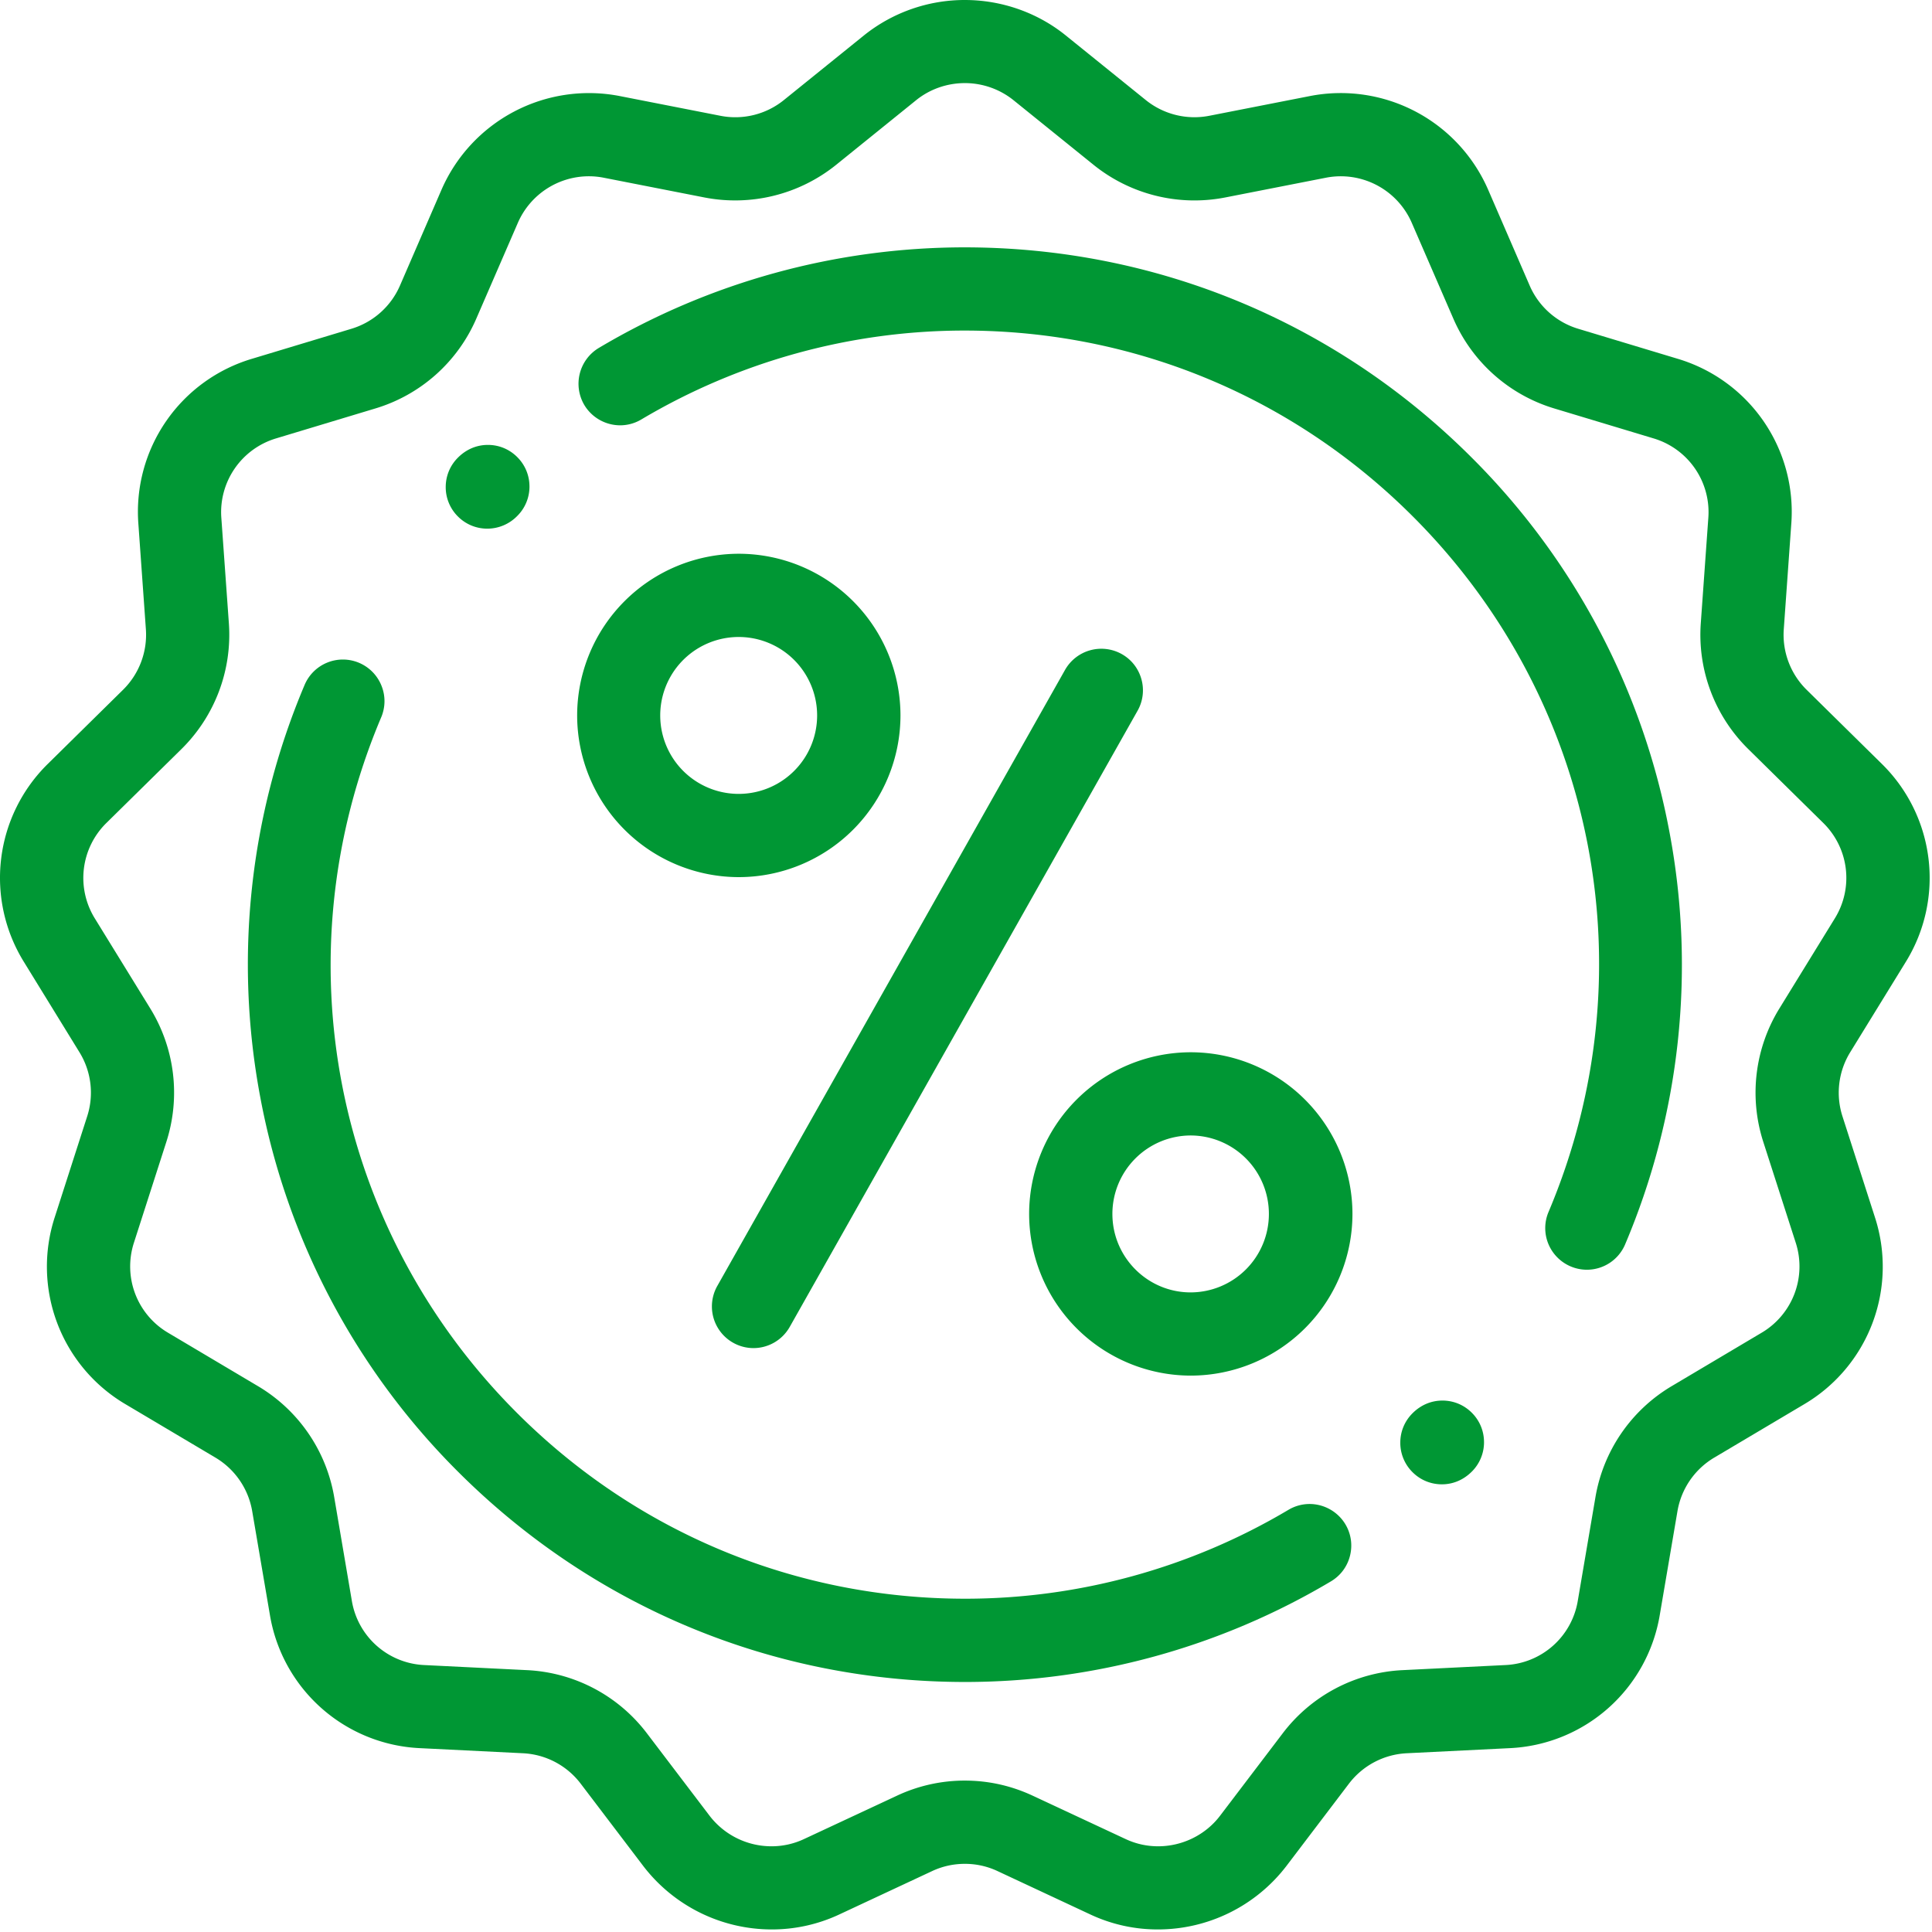
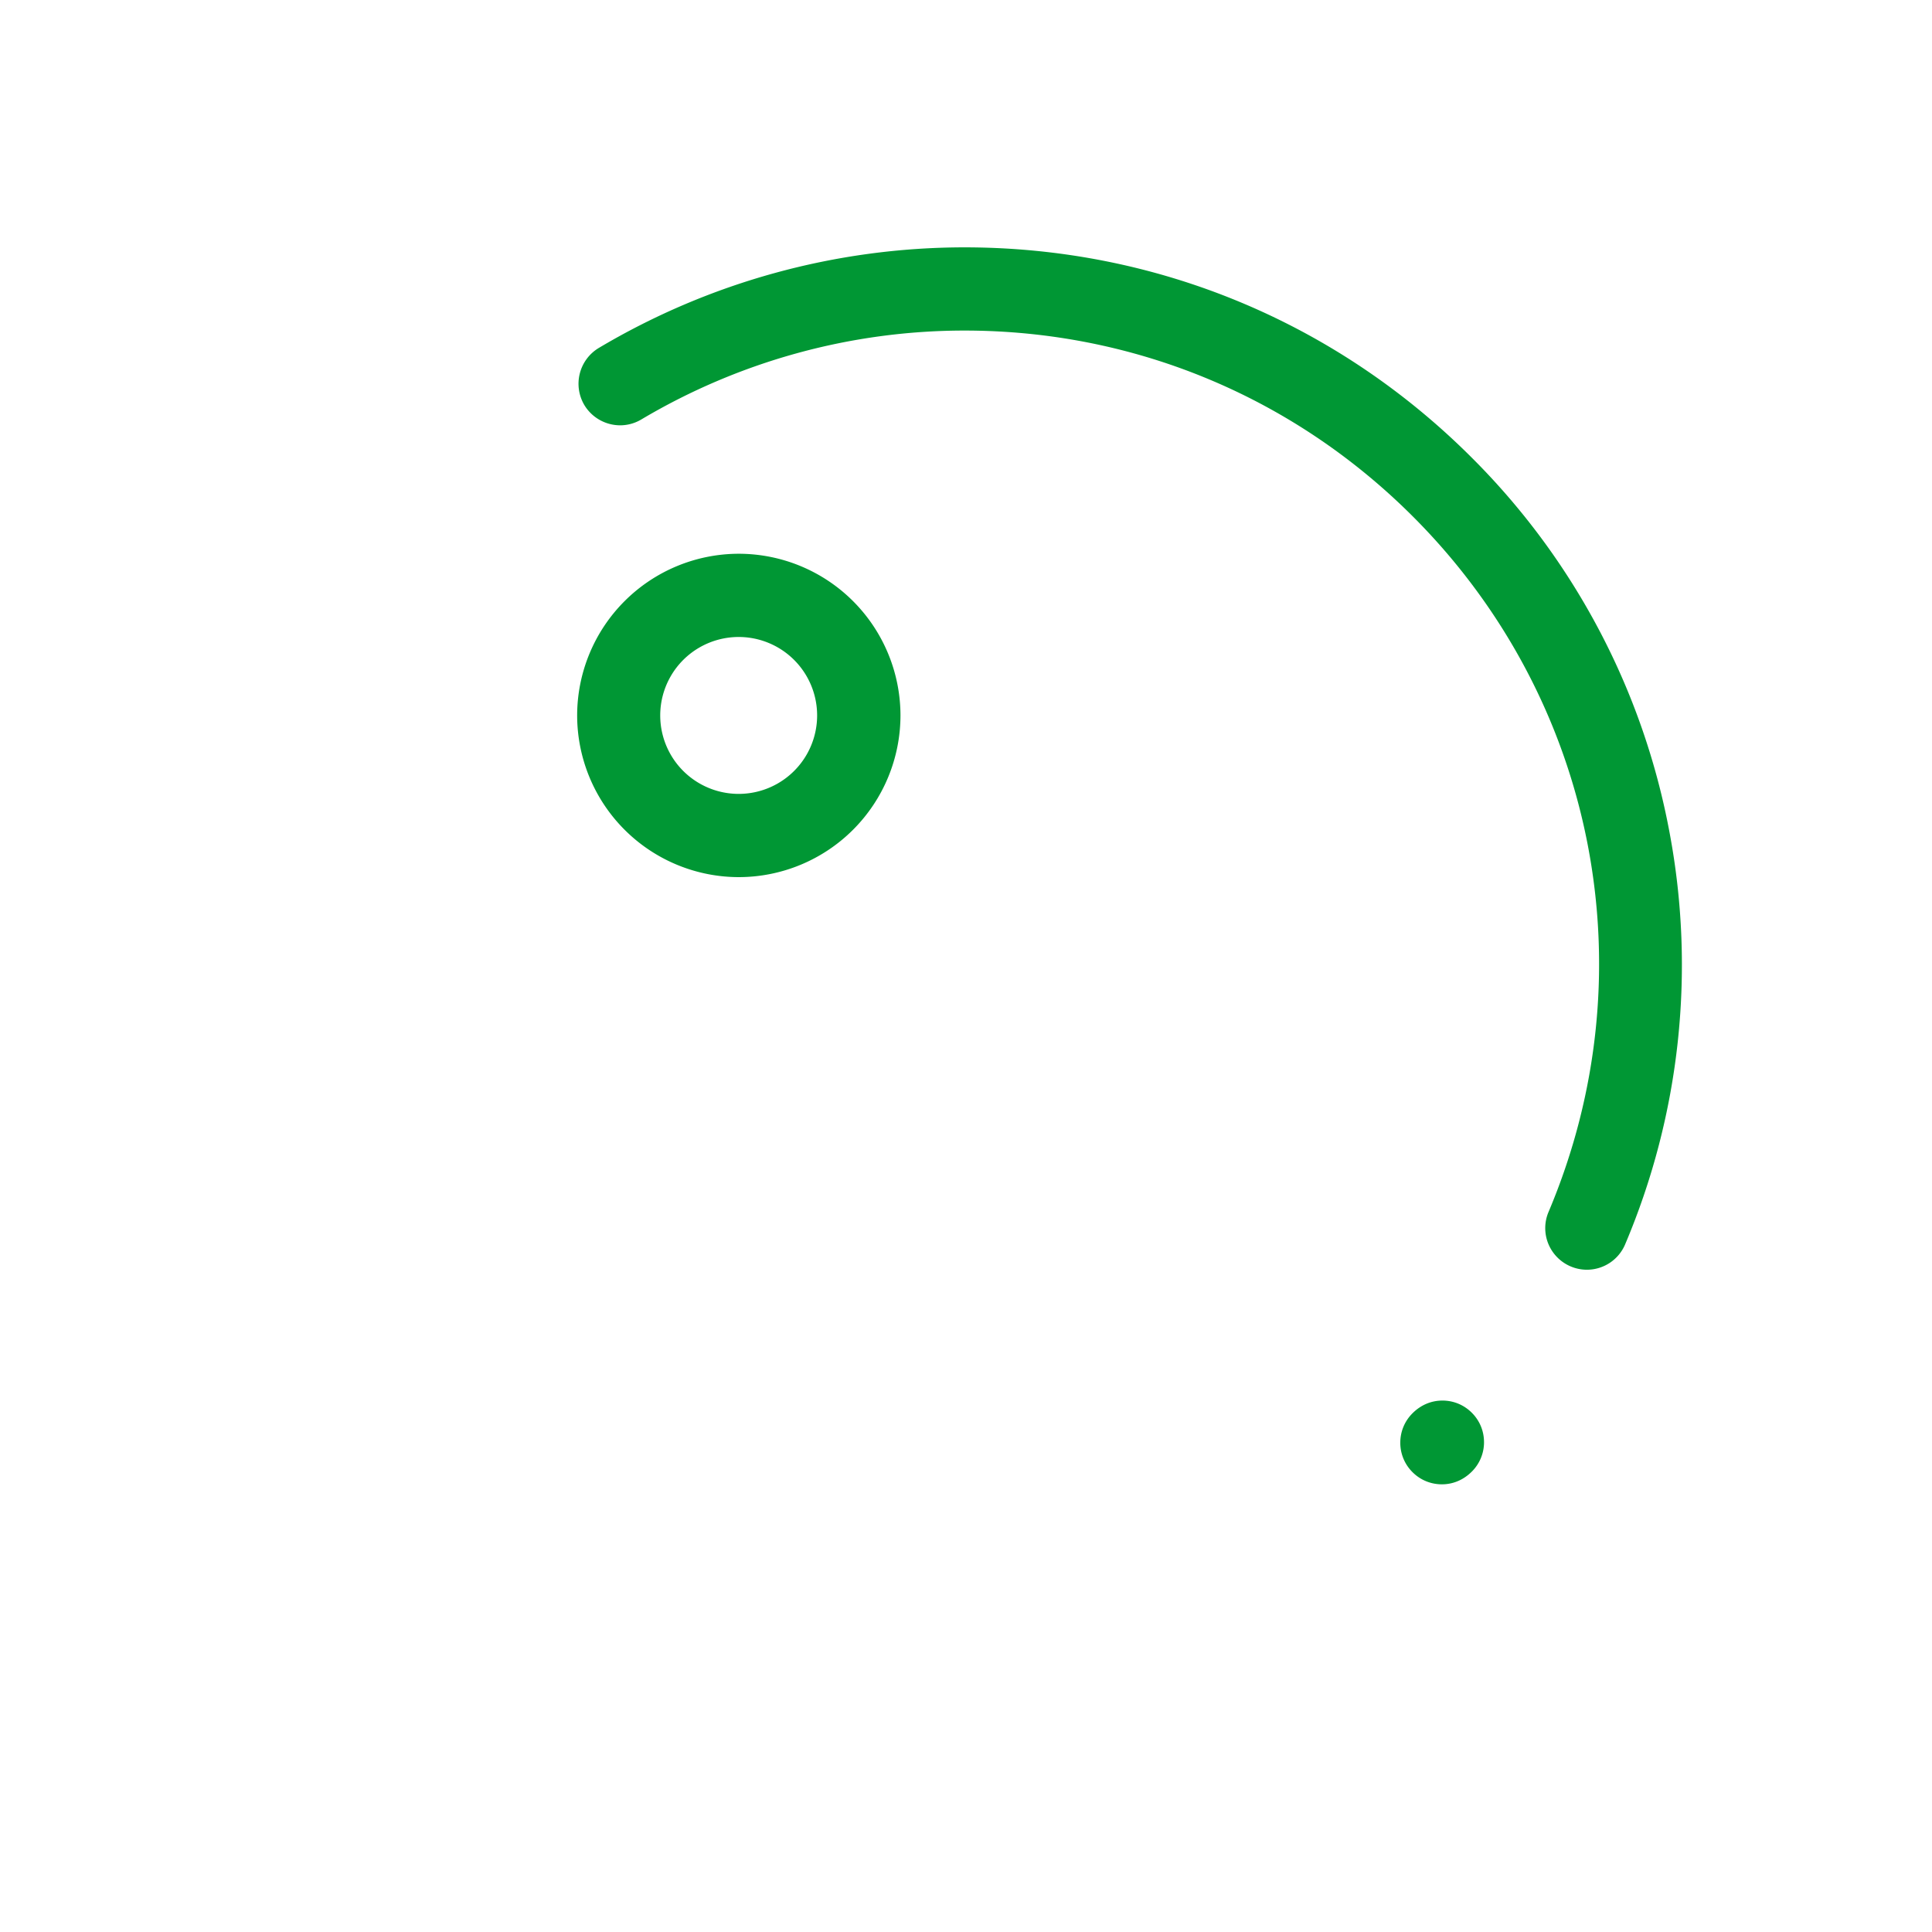
<svg xmlns="http://www.w3.org/2000/svg" height="71" viewBox="0 0 71 71" width="71">
  <clipPath id="a">
    <path d="m0 0h70.913v70.915h-70.913z" />
  </clipPath>
  <g clip-path="url(#a)">
-     <path d="m42.551 70.906a5.817 5.817 0 0 1 -2.476-.548l-3.415-1.596a2.817 2.817 0 0 0 -1.202-.267c-.418 0-.823.089-1.204.267l-3.416 1.596a5.83 5.83 0 0 1 -2.476.548 5.95 5.95 0 0 1 -4.717-2.324l-2.304-3.032a2.837 2.837 0 0 0 -2.122-1.119l-3.779-.187a5.864 5.864 0 0 1 -5.522-4.902l-.65-3.808a2.843 2.843 0 0 0 -1.35-1.967l-3.3-1.959a5.87 5.87 0 0 1 -2.605-6.879l1.191-3.704a2.831 2.831 0 0 0 -.286-2.359l-2.035-3.309a5.87 5.87 0 0 1 .884-7.294l2.753-2.712a2.84 2.84 0 0 0 .841-2.227l-.276-3.874a5.868 5.868 0 0 1 4.182-6.067l3.645-1.1a2.834 2.834 0 0 0 1.787-1.589l1.526-3.522a5.912 5.912 0 0 1 6.55-3.442l3.699.725a2.838 2.838 0 0 0 2.332-.577l2.945-2.378a5.92 5.92 0 0 1 3.707-1.3c1.35 0 2.667.462 3.705 1.3l2.944 2.377a2.847 2.847 0 0 0 2.333.578l3.698-.725a5.908 5.908 0 0 1 6.551 3.443l1.525 3.52a2.833 2.833 0 0 0 1.787 1.59l3.646 1.1a5.868 5.868 0 0 1 4.182 6.067l-.276 3.874a2.838 2.838 0 0 0 .841 2.227l2.753 2.712a5.873 5.873 0 0 1 .884 7.296l-2.035 3.307a2.837 2.837 0 0 0 -.286 2.36l1.191 3.703a5.87 5.87 0 0 1 -2.605 6.88l-3.299 1.958a2.841 2.841 0 0 0 -1.351 1.967l-.649 3.808a5.865 5.865 0 0 1 -5.523 4.902l-3.779.187c-.84.042-1.613.45-2.123 1.119l-2.303 3.032a5.949 5.949 0 0 1 -4.718 2.324m-20.904-64.428a2.847 2.847 0 0 0 -2.616 1.711l-1.527 3.52a5.885 5.885 0 0 1 -3.711 3.302l-3.644 1.099a2.83 2.83 0 0 0 -2.015 2.923l.277 3.874a5.9 5.9 0 0 1 -1.744 4.622l-2.753 2.711a2.83 2.83 0 0 0 -.427 3.515l2.036 3.307a5.902 5.902 0 0 1 .591 4.899l-1.191 3.704a2.828 2.828 0 0 0 1.255 3.314l3.299 1.959a5.888 5.888 0 0 1 2.805 4.081l.648 3.809a2.828 2.828 0 0 0 2.662 2.362l3.779.187a5.883 5.883 0 0 1 4.404 2.323l2.304 3.031a2.866 2.866 0 0 0 2.272 1.119 2.8 2.8 0 0 0 1.193-.264l3.416-1.594a5.855 5.855 0 0 1 2.497-.556c.867 0 1.707.187 2.497.556l3.415 1.594c.375.175.775.264 1.192.264.892 0 1.741-.419 2.273-1.119l2.304-3.031a5.883 5.883 0 0 1 4.405-2.323l3.779-.187a2.826 2.826 0 0 0 2.661-2.362l.649-3.809a5.888 5.888 0 0 1 2.805-4.081l3.299-1.959a2.83 2.83 0 0 0 1.255-3.314l-1.192-3.704a5.898 5.898 0 0 1 .592-4.899l2.035-3.307a2.829 2.829 0 0 0 -.425-3.515l-2.753-2.712a5.894 5.894 0 0 1 -1.745-4.622l.277-3.873a2.828 2.828 0 0 0 -2.015-2.923l-3.645-1.099a5.894 5.894 0 0 1 -3.711-3.303l-1.527-3.519a2.845 2.845 0 0 0 -3.154-1.658l-3.698.725a5.908 5.908 0 0 1 -4.844-1.2l-2.943-2.376a2.852 2.852 0 0 0 -1.786-.626c-.652 0-1.286.222-1.787.626l-2.942 2.377a5.917 5.917 0 0 1 -4.844 1.199l-3.699-.725a2.811 2.811 0 0 0 -.538-.053" fill="#009734" />
-   </g>
+     </g>
  <g fill="#009734">
-     <path d="m17.909 19.428c-.411 0-.797-.161-1.086-.453a1.516 1.516 0 0 1 -.443-1.083c.002-.408.163-.792.454-1.079.308-.306.69-.463 1.096-.463.411 0 .796.161 1.085.454.288.29.445.675.443 1.083a1.518 1.518 0 0 1 -.453 1.078 1.537 1.537 0 0 1 -1.096.463" />
    <path d="m58.316 46.662a1.534 1.534 0 0 1 -1.417-.956 1.521 1.521 0 0 1 .01-1.17c3.714-8.78 1.758-18.811-4.985-25.554-4.407-4.407-10.259-6.834-16.48-6.834-4.173 0-8.279 1.13-11.876 3.267a1.52 1.52 0 0 1 -.779.215 1.539 1.539 0 0 1 -1.316-.747 1.535 1.535 0 0 1 .534-2.097 26.316 26.316 0 0 1 13.436-3.696c7.038 0 13.66 2.745 18.644 7.729a26.222 26.222 0 0 1 7.271 13.791 26.319 26.319 0 0 1 -1.634 15.117 1.526 1.526 0 0 1 -1.408.935" />
    <path d="m52.988 54.548c-.411 0-.797-.161-1.086-.454a1.52 1.52 0 0 1 -.442-1.083c.002-.408.163-.791.453-1.078.308-.306.69-.463 1.096-.463.411 0 .796.161 1.085.453.288.29.445.675.443 1.083a1.52 1.52 0 0 1 -.453 1.079c-.308.306-.69.463-1.096.463" />
-     <path d="m35.474 61.812c-7.037 0-13.658-2.746-18.644-7.73a26.225 26.225 0 0 1 -7.271-13.791 26.345 26.345 0 0 1 1.634-15.118 1.527 1.527 0 0 1 2.824.021c.154.379.15.795-.01 1.171-3.713 8.781-1.757 18.811 4.986 25.553 4.407 4.408 10.26 6.834 16.48 6.834 4.173 0 8.279-1.128 11.876-3.266a1.52 1.52 0 0 1 .779-.215 1.54 1.54 0 0 1 1.316.748c.209.352.267.763.167 1.158-.101.397-.35.73-.701.938a26.31 26.31 0 0 1 -13.436 3.697" />
-     <path d="m27.688 49.542a1.531 1.531 0 0 1 -1.33-2.28l12.783-22.646a1.534 1.534 0 0 1 2.083-.579c.357.201.612.528.722.922a1.52 1.52 0 0 1 -.142 1.162l-12.783 22.644a1.533 1.533 0 0 1 -1.333.777" />
-     <path d="m43.761 50.553a5.948 5.948 0 0 1 -5.941-5.941 5.948 5.948 0 0 1 5.941-5.942 5.948 5.948 0 0 1 5.941 5.942 5.948 5.948 0 0 1 -5.941 5.941m-.005-8.825a2.883 2.883 0 0 0 -2.876 2.884c0 1.59 1.29 2.883 2.876 2.883a2.882 2.882 0 0 0 2.875-2.883 2.882 2.882 0 0 0 -2.875-2.884" />
    <path d="m27.151 32.234a5.948 5.948 0 0 1 -5.941-5.942 5.948 5.948 0 0 1 5.941-5.942 5.948 5.948 0 0 1 5.941 5.942 5.948 5.948 0 0 1 -5.941 5.942m-.005-8.825a2.883 2.883 0 0 0 0 5.766 2.883 2.883 0 0 0 0-5.766" />
  </g>
</svg>